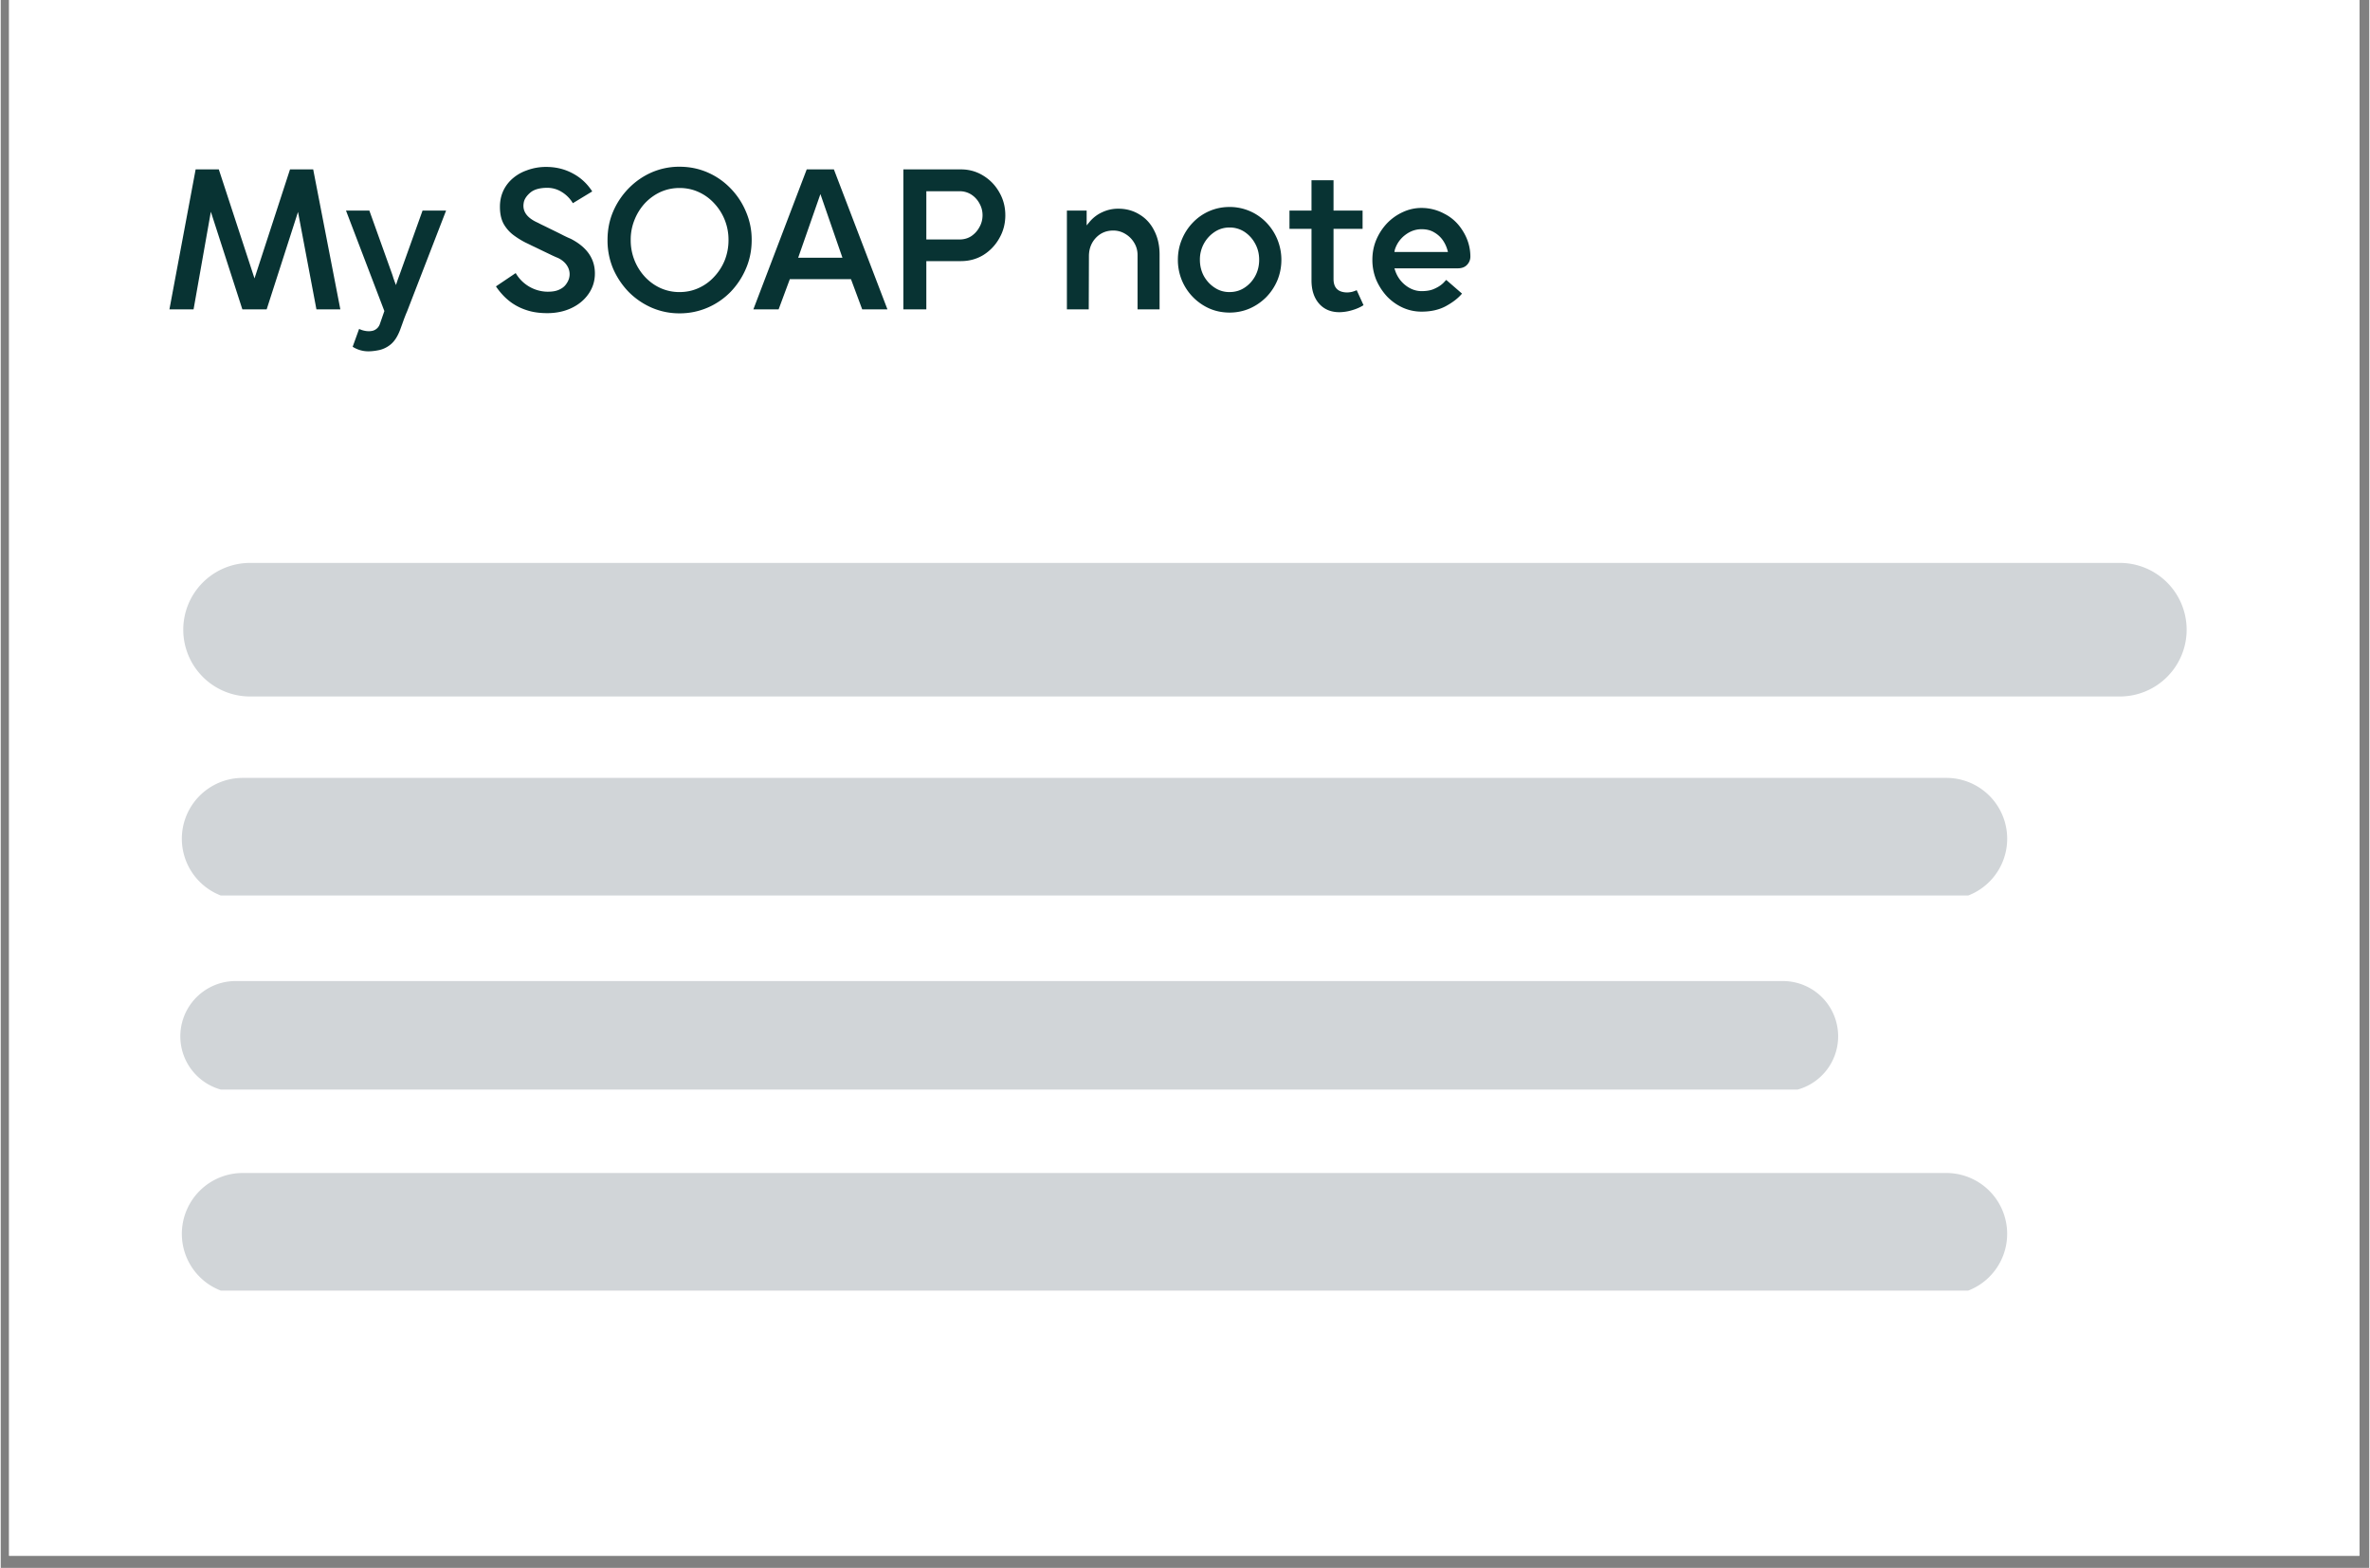
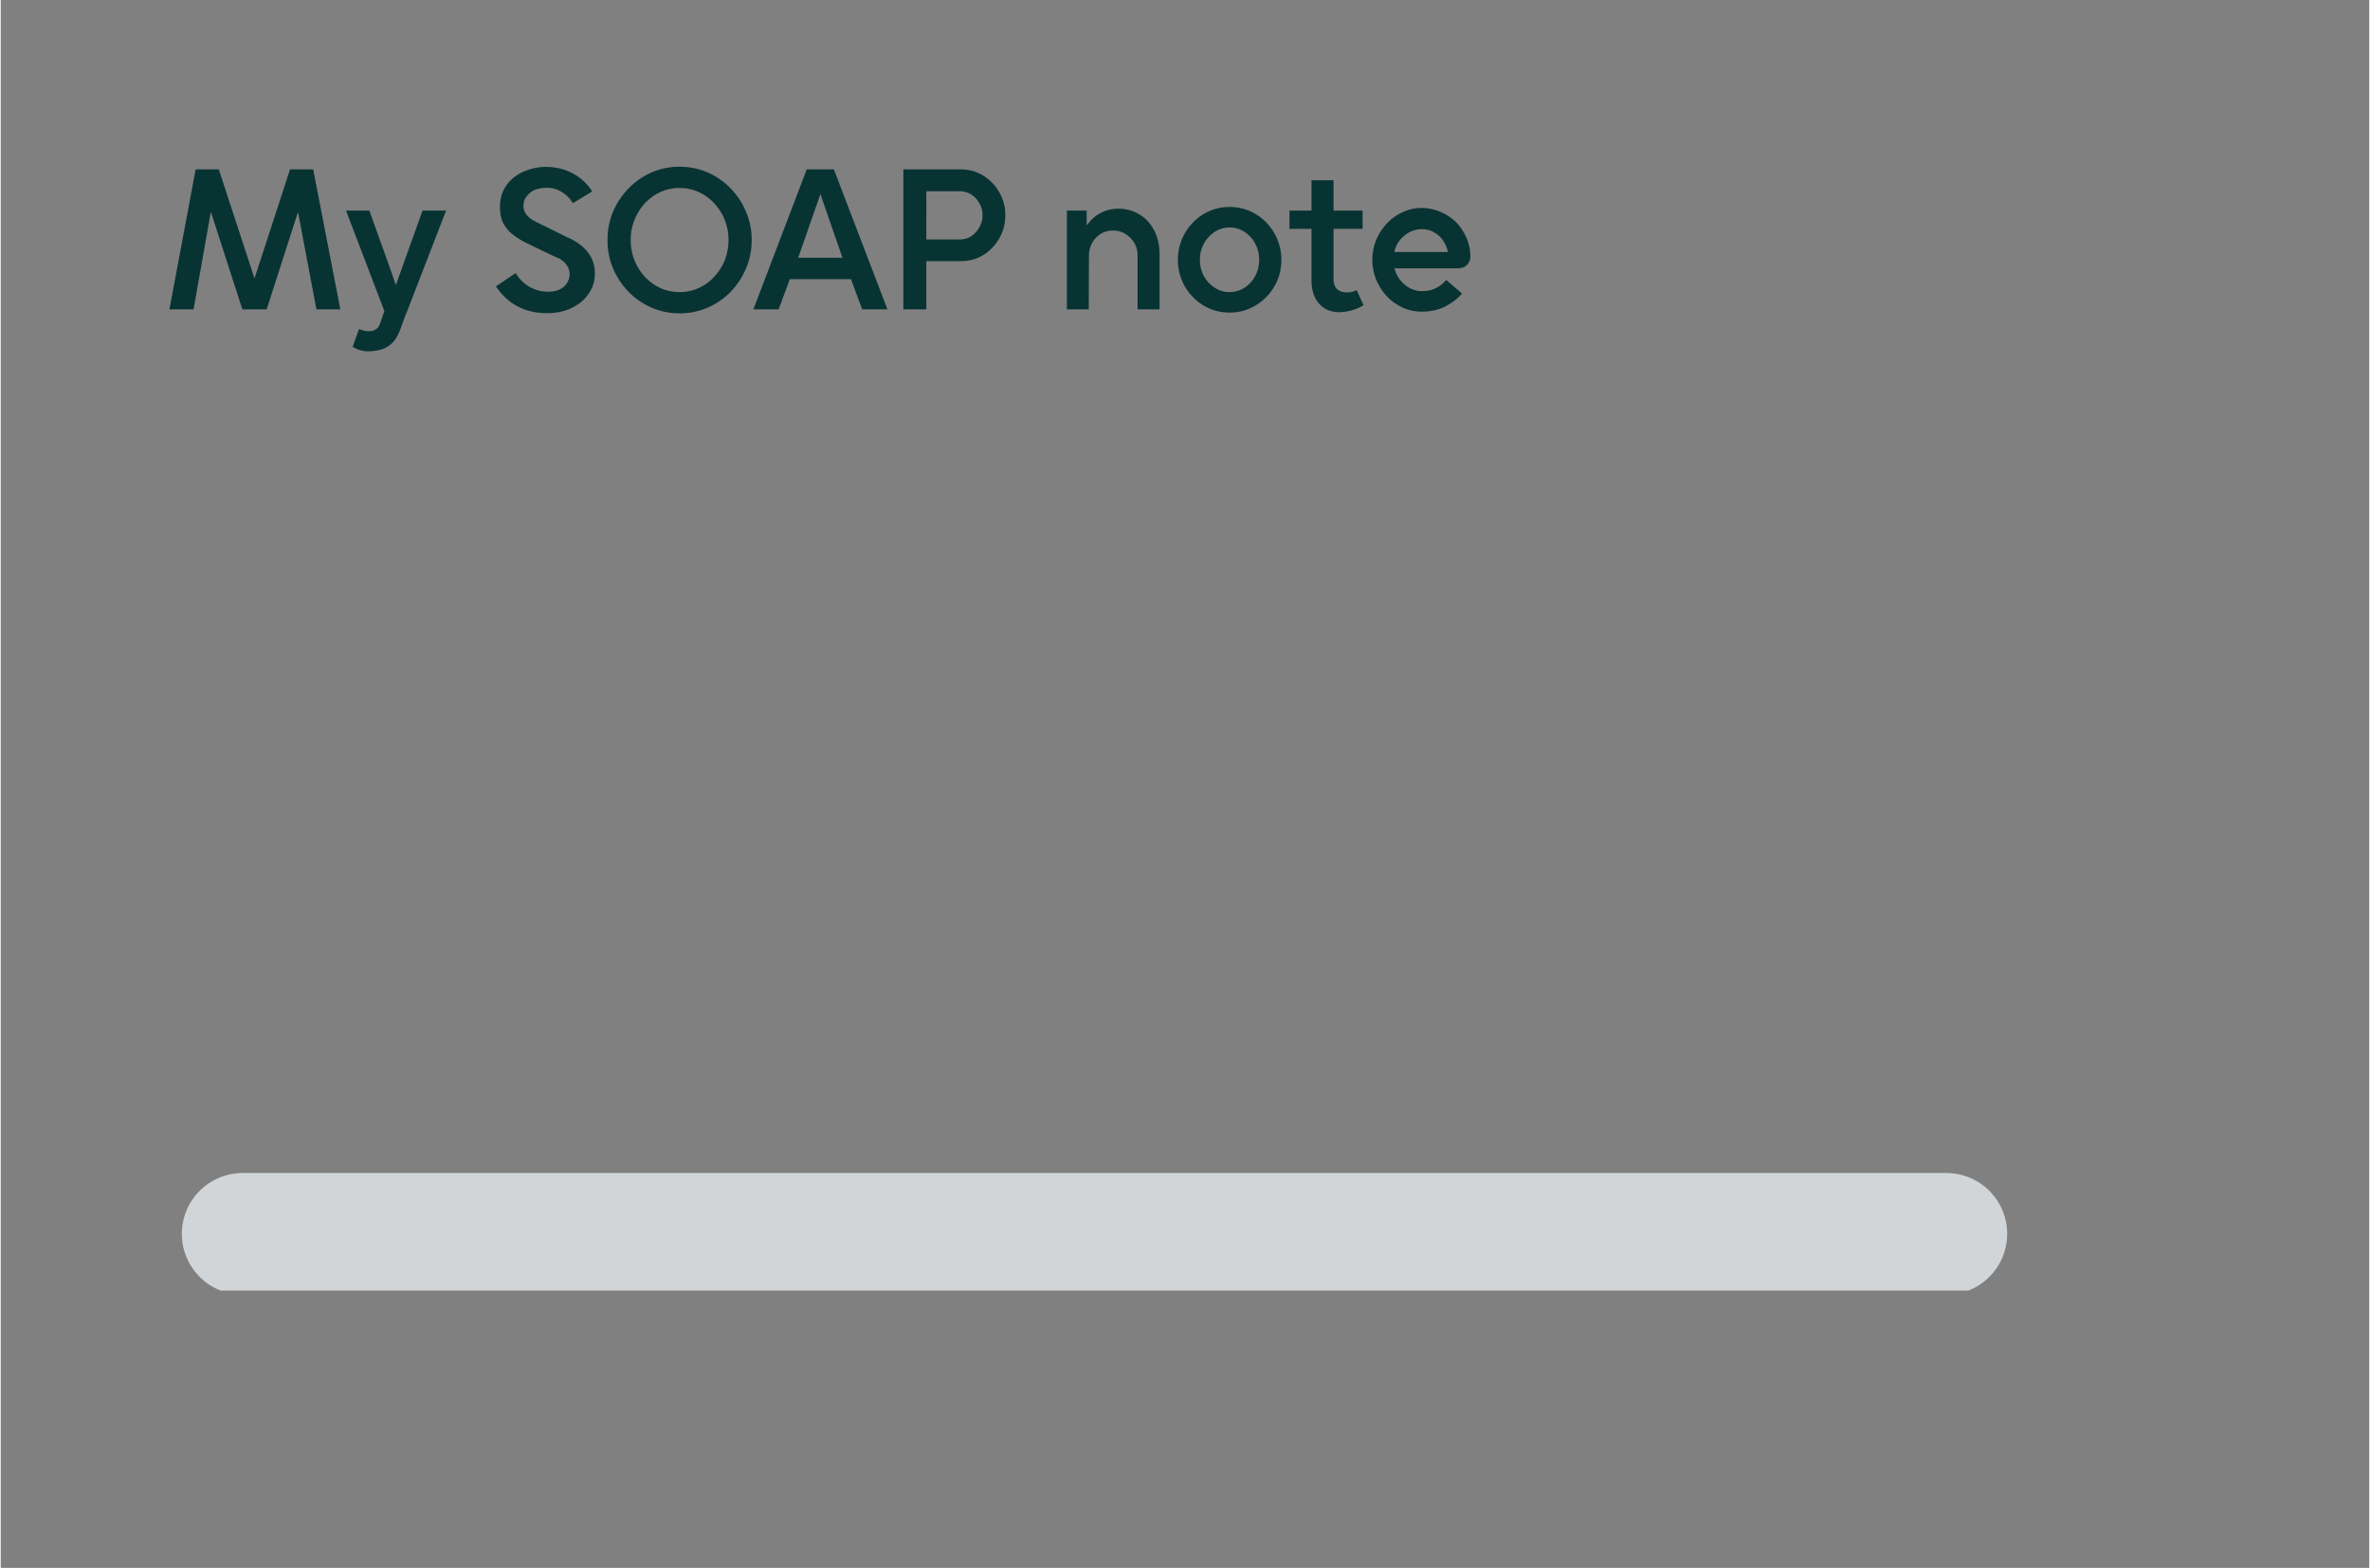
<svg xmlns="http://www.w3.org/2000/svg" width="260" height="172" version="1.0" viewBox="0 0 194.88 129">
  <rect x="0" y="0" width="194.88" height="129" fill="#808080" stroke="none" />
  <defs>
    <clipPath id="a">
-       <path d="M.691 0h193.38v128.008H.69Zm0 0" />
-     </clipPath>
+       </clipPath>
    <clipPath id="b">
-       <path d="M15 46.316h165V57.48H15Zm0 0" />
-     </clipPath>
+       </clipPath>
    <clipPath id="c">
-       <path d="M14 64.004h152v9.676H14Zm0 0" />
-     </clipPath>
+       </clipPath>
    <clipPath id="d">
-       <path d="M14 80.719h138v8.93H14Zm0 0" />
-     </clipPath>
+       </clipPath>
    <clipPath id="e">
      <path d="M14 96.512h152v9.675H14Zm0 0" />
    </clipPath>
  </defs>
  <g fill="#fff" clip-path="url(#a)">
    <path d="M.691 0h193.5v128.008H.691Zm0 0" />
    <path d="M.691 0h193.5v128.008H.691Zm0 0" />
  </g>
  <g clip-path="url(#b)">
    <path fill="#d1d5d8" d="M174.36 46.316H20.515a5.496 5.496 0 0 0-5.496 5.496 5.496 5.496 0 0 0 5.496 5.493h153.843a5.496 5.496 0 0 0 5.496-5.492 5.496 5.496 0 0 0-5.496-5.497Zm0 0" />
  </g>
  <g clip-path="url(#c)">
    <path fill="#d1d5d8" d="M160.082 64.004H19.91a5.008 5.008 0 0 0-5.008 5.008 5.007 5.007 0 0 0 5.008 5.004h140.172a5.006 5.006 0 0 0 0-10.012Zm0 0" />
  </g>
  <g clip-path="url(#d)">
-     <path fill="#d1d5d8" d="M146.633 80.719H19.324a4.546 4.546 0 1 0 0 9.094h127.309a4.546 4.546 0 1 0 0-9.094Zm0 0" />
-   </g>
+     </g>
  <g clip-path="url(#e)">
    <path fill="#d1d5d8" d="M160.082 96.512H19.91a5.008 5.008 0 0 0-5.008 5.008 5.005 5.005 0 0 0 5.008 5.003h140.172a5.004 5.004 0 0 0 5.004-5.003 5.007 5.007 0 0 0-5.004-5.008Zm0 0" />
  </g>
  <path fill="#083333" d="m25.975 25.453-1.515-8.016-2.579 8.016h-2l-2.593-8.032-1.422 8.032H13.88l2.157-11.516h1.906l2.937 8.969 2.922-8.969h1.907l2.234 11.516Zm6.855 1.765c-.199.5-.445.868-.734 1.11a2.274 2.274 0 0 1-.922.468c-.324.07-.636.11-.937.11a2.4 2.4 0 0 1-1.281-.375l.531-1.469c.164.082.352.14.562.172.22.031.415.02.594-.031a.852.852 0 0 0 .547-.532l.375-1.078-3.156-8.265h1.922l1.875 5.234c.031.086.066.2.11.344.05.137.077.21.077.219l.125.328.11-.328s.023-.07.078-.22c.05-.144.093-.257.125-.343l1.875-5.234h1.937l-3.203 8.28-.094.22c-.062.156-.132.332-.203.53-.074.208-.14.395-.203.563-.062.176-.101.274-.11.297Zm12.135-1.453c-.625 0-1.18-.078-1.657-.234a4.59 4.59 0 0 1-1.234-.594 4.722 4.722 0 0 1-.828-.734 5.46 5.46 0 0 1-.5-.64l1.625-1.095A3.079 3.079 0 0 0 44.902 24c.406.011.735-.036.985-.141.25-.102.44-.238.578-.406.132-.164.226-.332.28-.5a1.259 1.259 0 0 0-.077-.97c-.156-.312-.422-.562-.797-.75a10.054 10.054 0 0 1-.625-.28l-.813-.39a52.236 52.236 0 0 0-.75-.36 20.61 20.61 0 0 0-.484-.235 6.914 6.914 0 0 1-1.031-.64 3.025 3.025 0 0 1-.797-.922c-.2-.375-.297-.836-.297-1.39 0-.852.29-1.579.875-2.173a3.524 3.524 0 0 1 1.297-.812 4.495 4.495 0 0 1 1.625-.297c.812 0 1.539.18 2.187.531.657.344 1.192.84 1.61 1.485l-1.594.968a2.691 2.691 0 0 0-.937-.937 2.219 2.219 0 0 0-1.157-.328c-.636 0-1.11.136-1.422.406-.312.273-.492.555-.53.844-.118.687.273 1.23 1.171 1.625.113.062.29.152.531.265.239.118.492.243.766.375.281.137.539.266.781.39.25.126.453.22.61.282 1.332.68 2 1.633 2 2.86 0 .617-.172 1.171-.516 1.671-.344.5-.813.891-1.406 1.172-.594.282-1.262.422-2 .422ZM55.85 13.718c.82 0 1.593.157 2.312.47.719.312 1.347.75 1.89 1.312a6.12 6.12 0 0 1 1.266 1.921 5.78 5.78 0 0 1 .469 2.329c0 .836-.156 1.617-.469 2.343a6.32 6.32 0 0 1-1.266 1.922 5.913 5.913 0 0 1-1.89 1.297 5.745 5.745 0 0 1-2.313.469 5.698 5.698 0 0 1-2.297-.469 6.09 6.09 0 0 1-1.89-1.297 6.44 6.44 0 0 1-1.281-1.922 5.996 5.996 0 0 1-.454-2.343c0-.832.149-1.61.454-2.329a6.248 6.248 0 0 1 1.28-1.921c.552-.563 1.18-1 1.891-1.313a5.698 5.698 0 0 1 2.297-.469Zm0 10.313c.562 0 1.081-.11 1.562-.328a3.875 3.875 0 0 0 1.281-.922 4.37 4.37 0 0 0 .875-1.36 4.48 4.48 0 0 0 .313-1.671 4.37 4.37 0 0 0-1.188-3.032 3.932 3.932 0 0 0-1.281-.922c-.48-.218-1-.328-1.563-.328-.554 0-1.074.11-1.562.328-.48.22-.906.528-1.281.922a4.42 4.42 0 0 0-.86 1.375 4.296 4.296 0 0 0-.312 1.657 4.404 4.404 0 0 0 1.172 3.03c.375.4.8.704 1.28.923a3.774 3.774 0 0 0 1.563.328Zm14.107-1.063h-5.031l-.922 2.485h-2.078l4.39-11.516h2.235l4.406 11.516H70.88Zm-2.515-7-1.828 5.235h3.64Zm15.215 1.735c0 .699-.168 1.336-.5 1.906a3.79 3.79 0 0 1-1.312 1.375c-.555.336-1.168.5-1.844.5h-2.844v3.969h-1.89V13.937H79c.676 0 1.289.172 1.844.516.55.336.988.789 1.312 1.36.332.573.5 1.202.5 1.89Zm-6.5 2h2.735c.351 0 .671-.086.953-.266a2.06 2.06 0 0 0 .672-.734c.175-.301.265-.633.265-1 0-.352-.09-.68-.265-.985a1.982 1.982 0 0 0-.672-.718 1.769 1.769 0 0 0-.953-.266h-2.735Zm15.379-.735c-.563 0-1.032.196-1.407.578-.375.387-.574.872-.593 1.454l-.016 4.453h-1.797v-8.125h1.625v1.218l.219-.265c.289-.352.64-.625 1.047-.813a3.054 3.054 0 0 1 1.343-.297c.657 0 1.239.165 1.75.485.52.312.922.758 1.204 1.328.289.562.437 1.215.437 1.953v4.516h-1.812v-4.47c0-.374-.094-.71-.282-1.015-.18-.3-.418-.539-.718-.718a1.869 1.869 0 0 0-1-.282Zm9.568-1.938a4.18 4.18 0 0 1 3.016 1.266 4.413 4.413 0 0 1 1.25 3.079c0 .593-.11 1.156-.328 1.687a4.432 4.432 0 0 1-.922 1.39 4.43 4.43 0 0 1-1.375.938 4.13 4.13 0 0 1-1.64.328c-.587 0-1.134-.11-1.642-.328a4.366 4.366 0 0 1-2.281-2.328 4.388 4.388 0 0 1-.328-1.687c0-.594.11-1.149.328-1.672.219-.532.524-1 .922-1.407a4.156 4.156 0 0 1 1.36-.937 4.102 4.102 0 0 1 1.64-.328Zm0 7c.457 0 .867-.116 1.234-.359.364-.238.657-.554.875-.953.22-.406.329-.851.329-1.343 0-.489-.11-.93-.329-1.329a2.655 2.655 0 0 0-.875-.968 2.217 2.217 0 0 0-1.234-.36c-.45 0-.855.121-1.219.36a2.71 2.71 0 0 0-1.219 2.297c0 .492.11.937.329 1.343.226.399.523.715.89.953.364.243.77.36 1.22.36Zm9.041 1.657c-.7 0-1.258-.234-1.672-.703-.418-.477-.625-1.117-.625-1.922v-4.234h-1.812v-1.5h1.812v-2.5h1.813v2.5h2.39v1.5h-2.39v4.125c0 .718.363 1.09 1.093 1.11.133 0 .274-.017.422-.048.145-.039.274-.086.391-.14l.562 1.234c-.28.18-.605.32-.968.422a3.83 3.83 0 0 1-1.016.156Zm10.04-6.859c.489.71.735 1.476.735 2.297a.96.96 0 0 1-.266.656c-.18.199-.437.297-.781.297h-5.203l.047.14c.164.512.453.93.859 1.25.414.325.86.485 1.328.485.383 0 .707-.051.969-.157.27-.113.484-.234.64-.359a1.81 1.81 0 0 0 .313-.297l.063-.062.046-.047 1.297 1.125c-.304.367-.734.703-1.297 1.015-.562.313-1.242.47-2.03.47-.544 0-1.06-.11-1.548-.329a4.194 4.194 0 0 1-1.297-.922 4.782 4.782 0 0 1-.89-1.375 4.316 4.316 0 0 1-.313-1.64c0-.57.102-1.114.313-1.625a4.57 4.57 0 0 1 .89-1.375 4.26 4.26 0 0 1 1.297-.922 3.635 3.635 0 0 1 1.547-.344 3.94 3.94 0 0 1 1.86.469 3.71 3.71 0 0 1 1.421 1.25Zm-5.515 1.906h4.406l-.047-.172a2.73 2.73 0 0 0-.375-.797 2.179 2.179 0 0 0-.703-.64c-.281-.176-.633-.266-1.047-.266-.492 0-.945.164-1.36.484a2.404 2.404 0 0 0-.843 1.22Zm0 0" />
</svg>